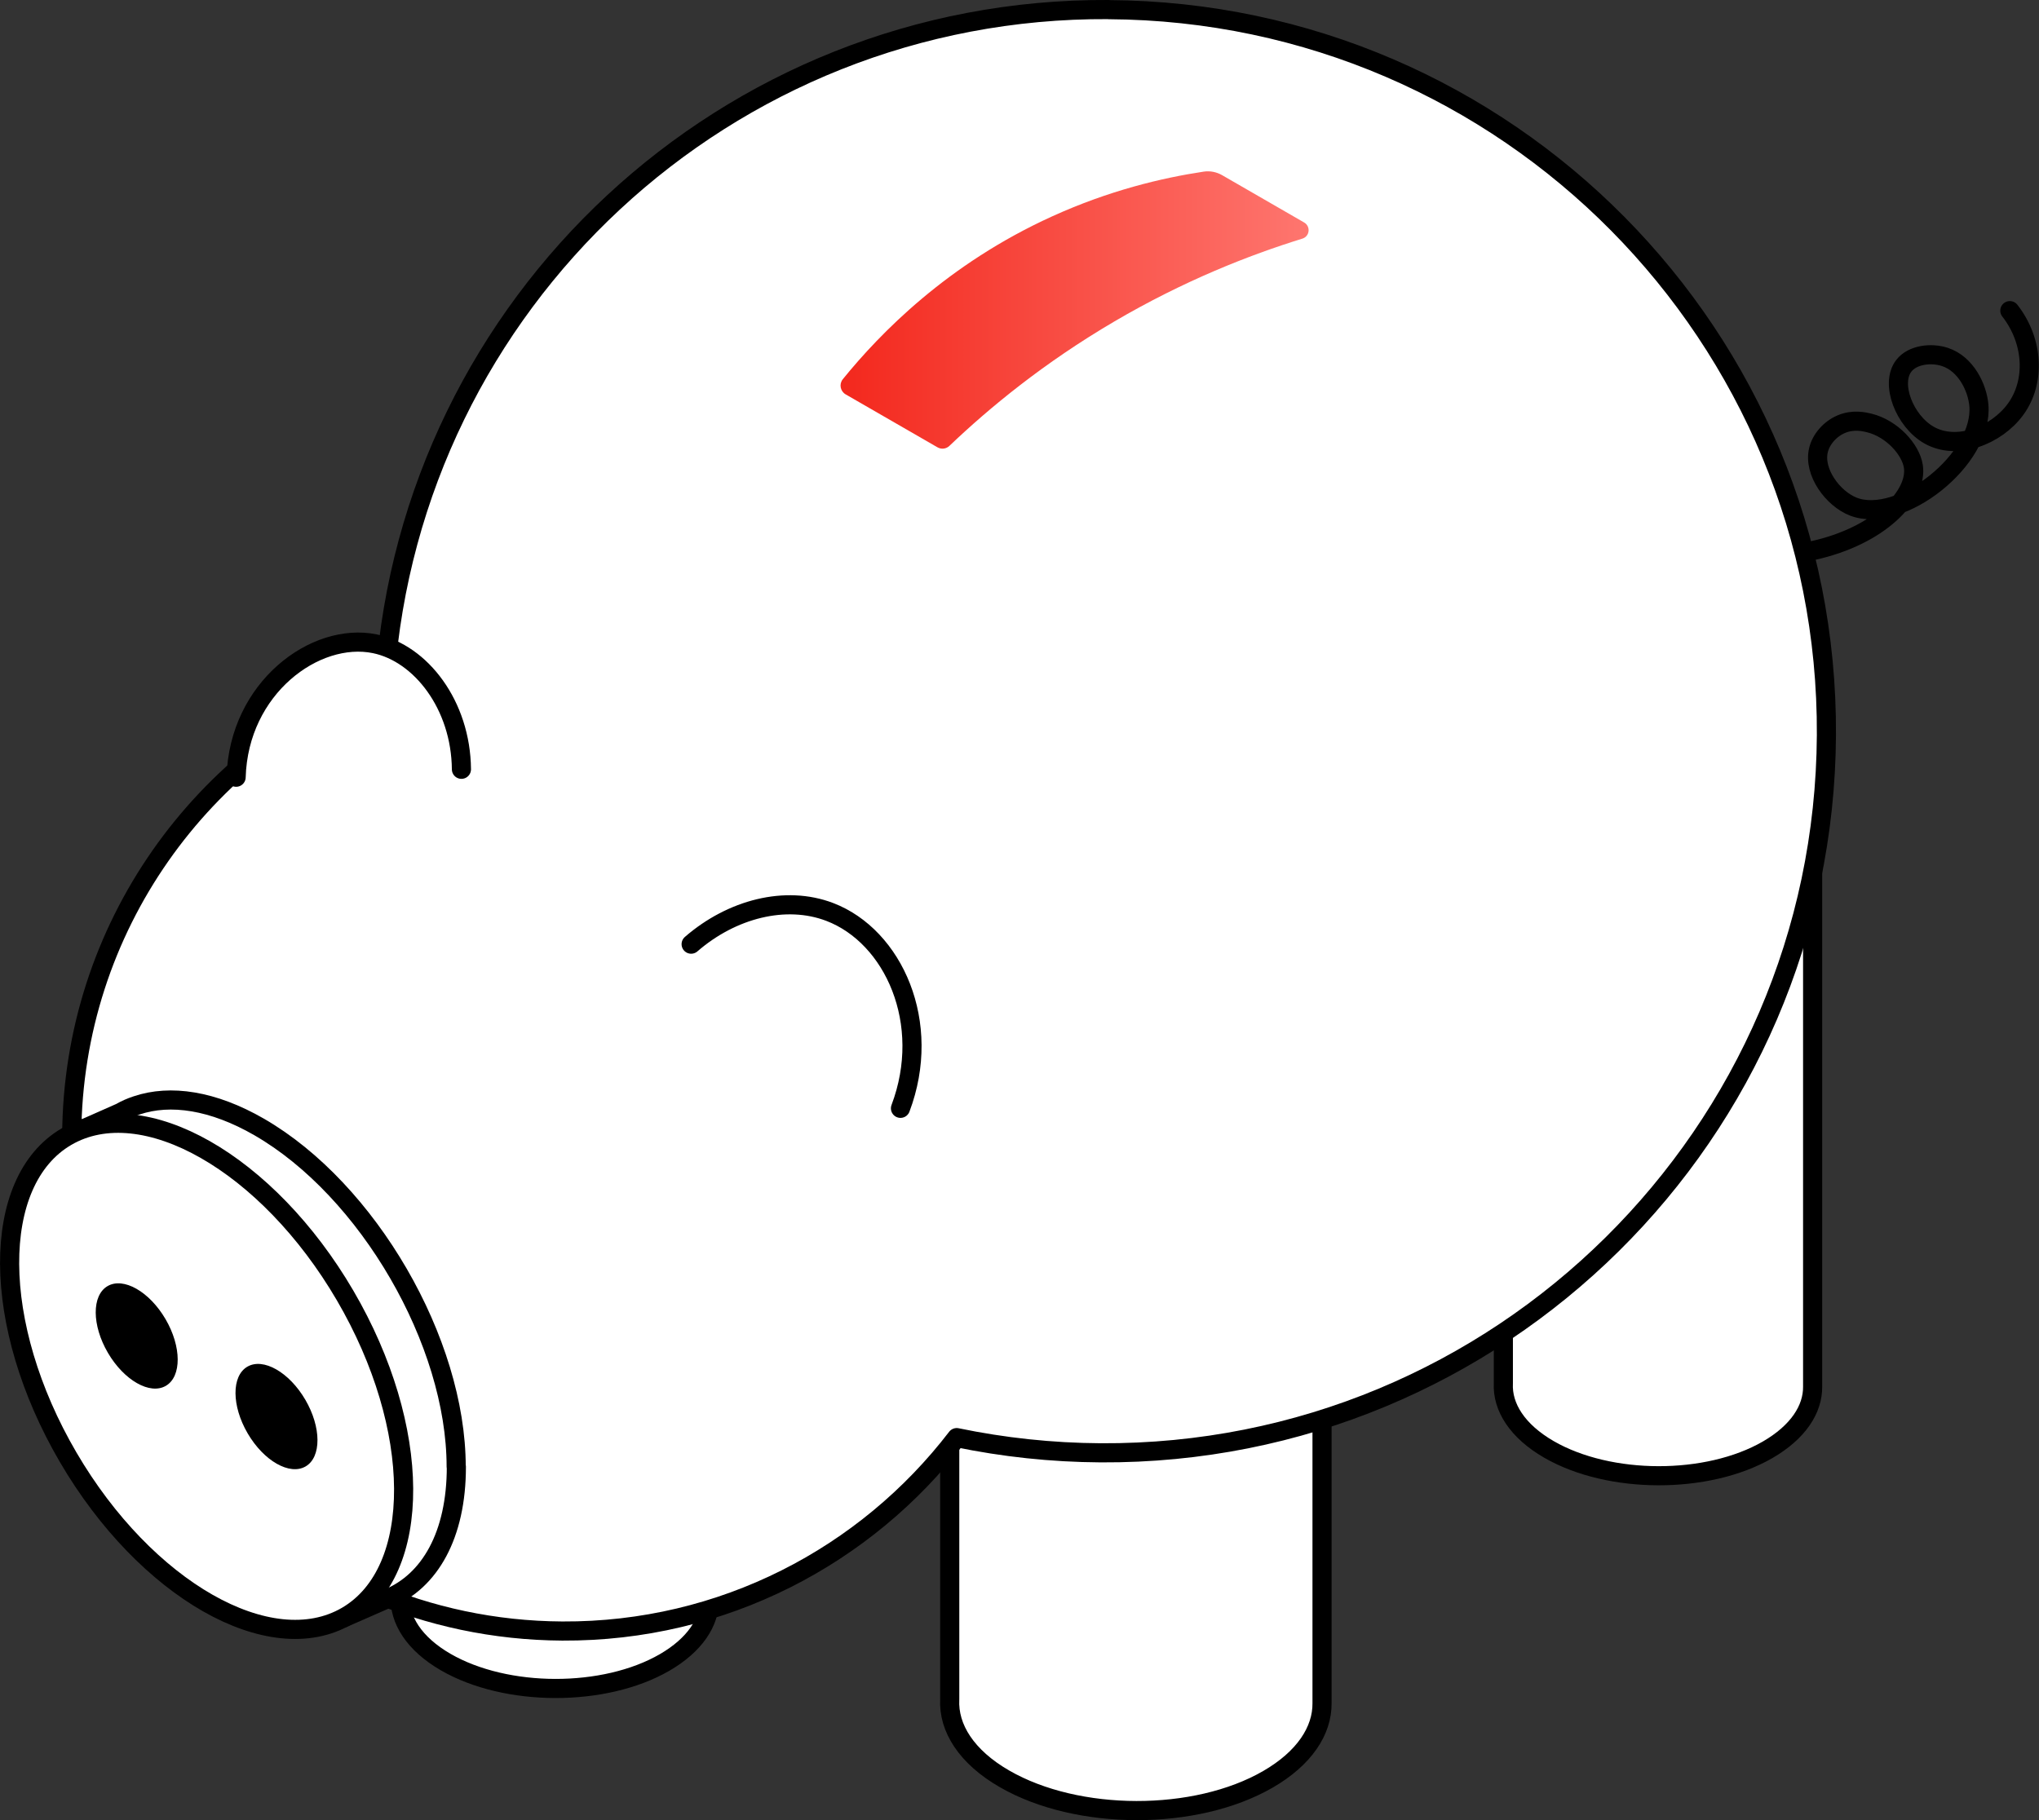
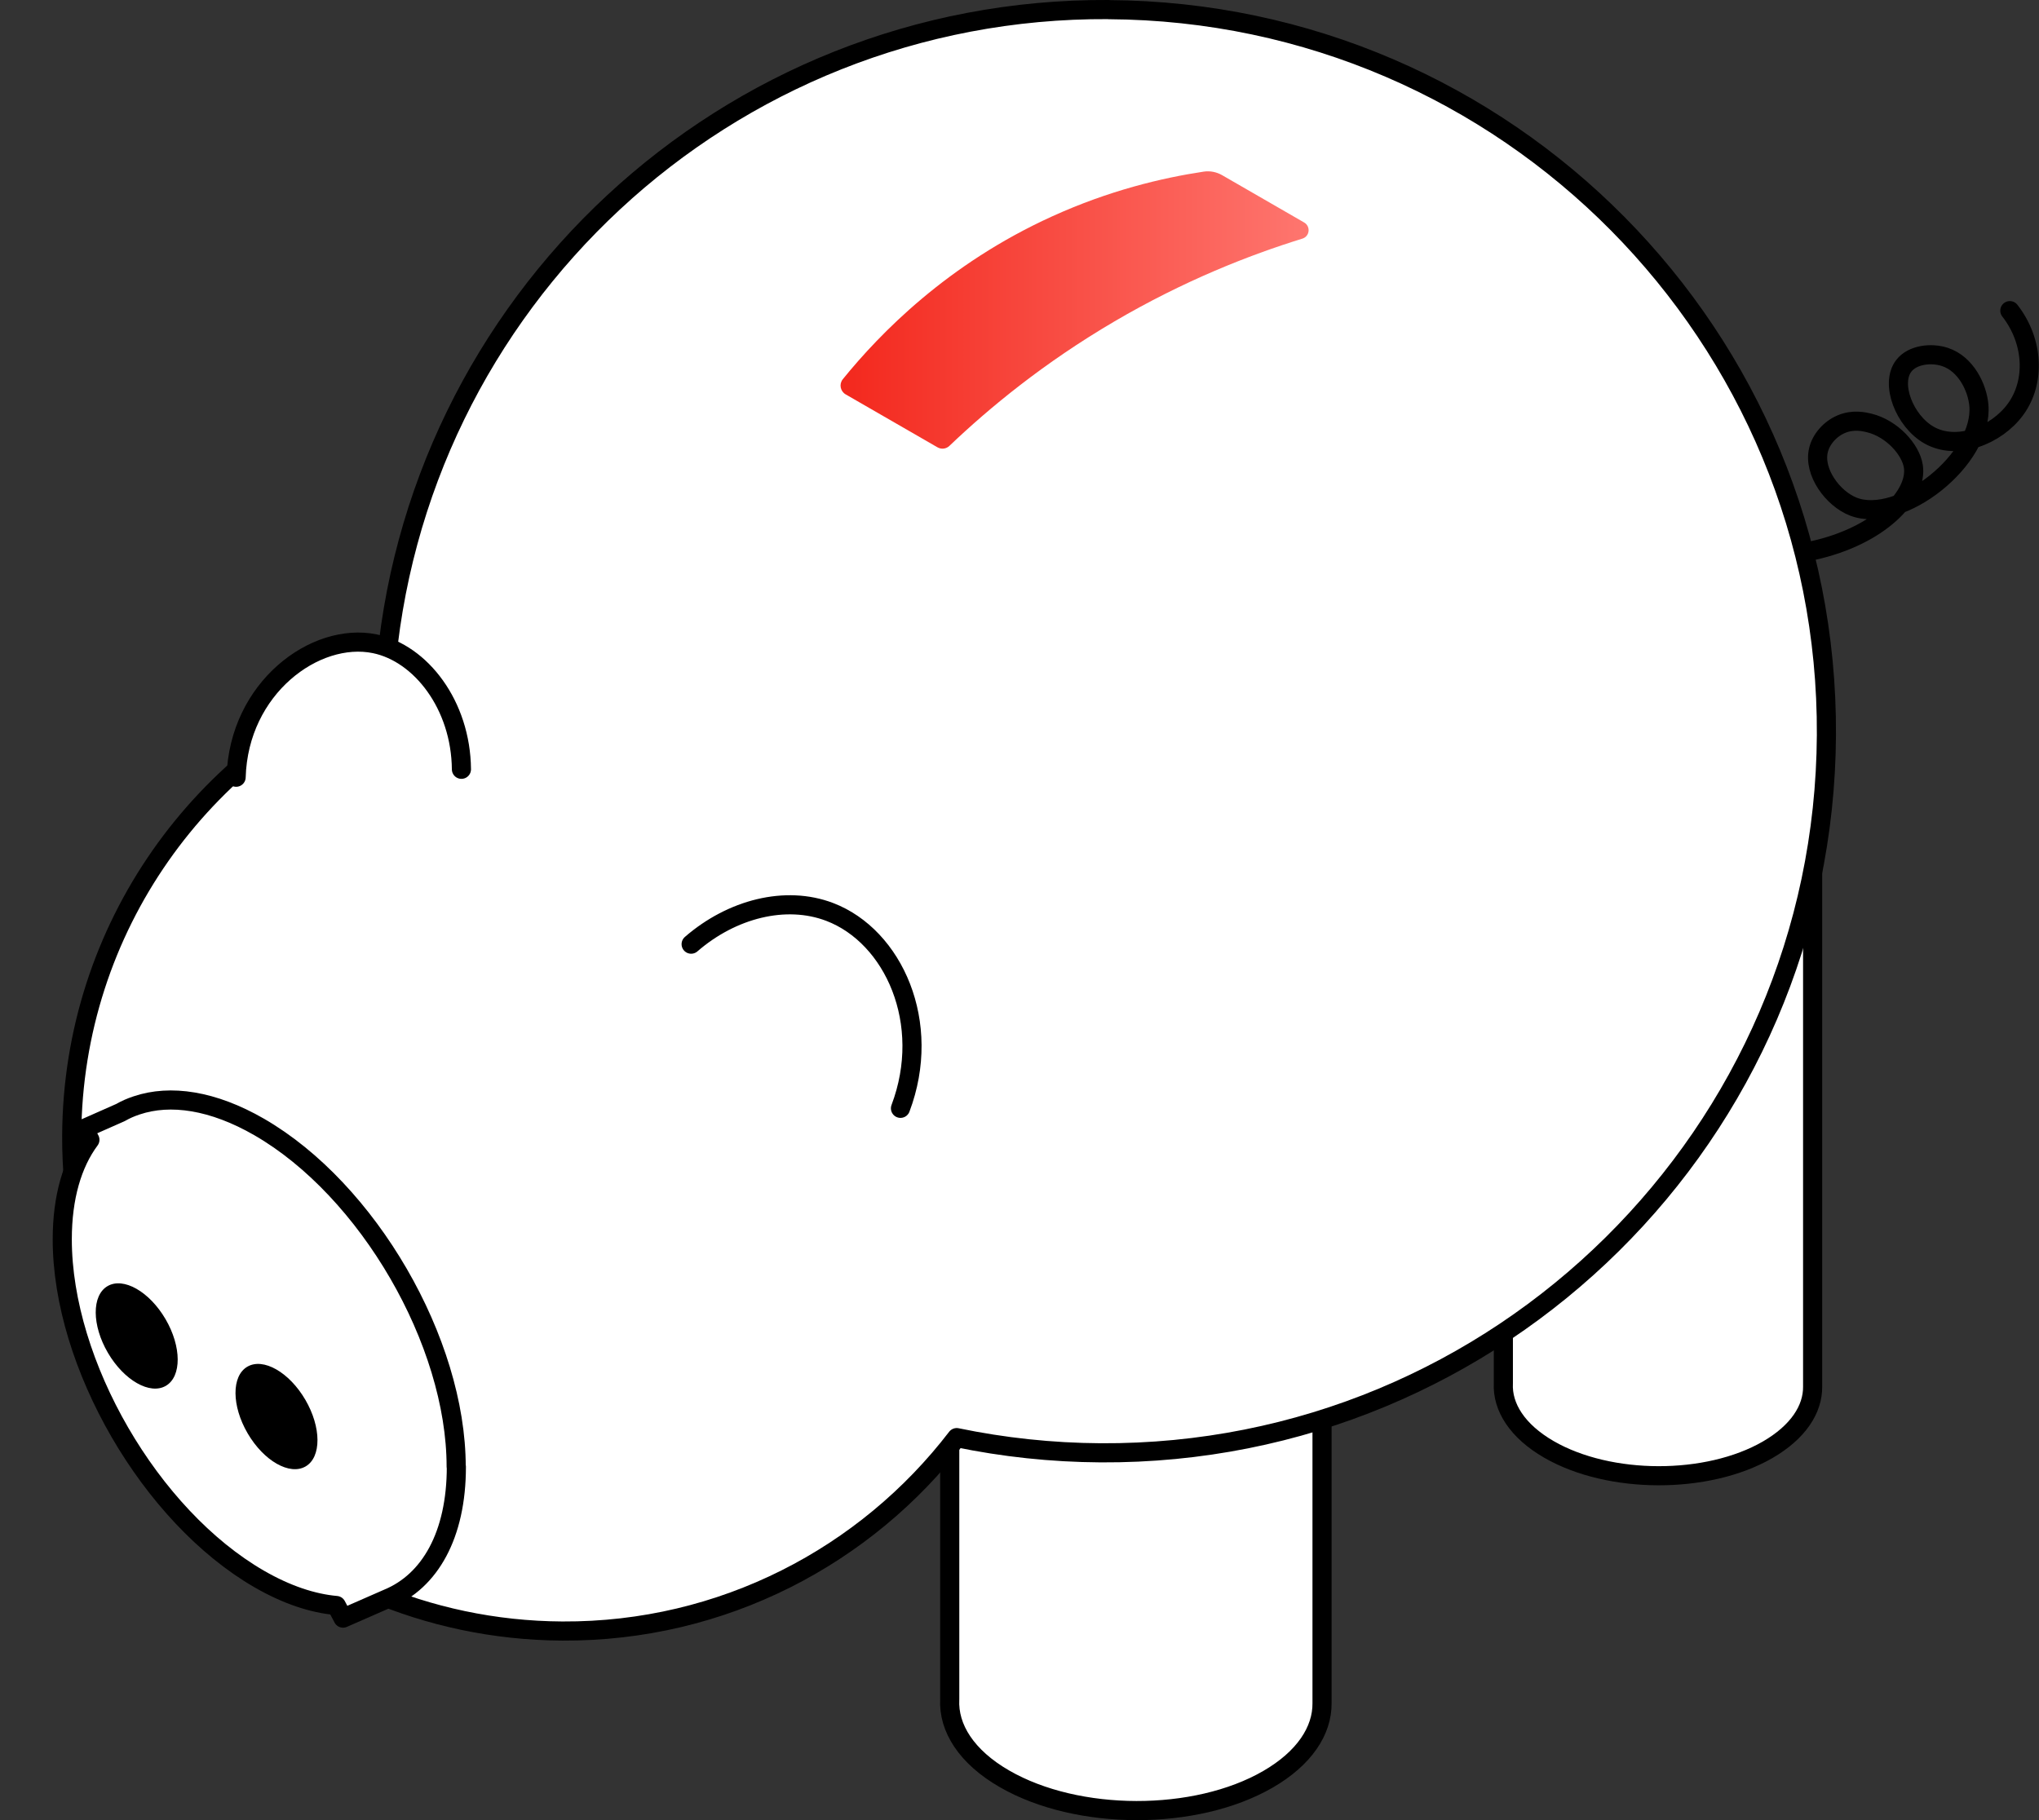
<svg xmlns="http://www.w3.org/2000/svg" id="synthese-des-primes" viewBox="0 0 213.21 190.39">
  <rect x="0" y="0" width="213.21" height="190.39" fill="#333333" stroke="none" />
  <defs>
    <style>
      .cls-1, .cls-2 {
        stroke-width: 0px;
      }

      .cls-3 {
        fill: #fff;
      }

      .cls-3, .cls-4 {
        stroke: #000;
        stroke-linecap: round;
        stroke-linejoin: round;
        stroke-width: 2px;
      }

      .cls-2 {
        fill: url(#Dégradé_sans_nom_11);
      }

      .cls-4 {
        fill: none;
      }
    </style>
    <linearGradient id="Dégradé_sans_nom_11" data-name="Dégradé sans nom 11" x1="87.9" y1="32.42" x2="136.84" y2="32.42" gradientUnits="userSpaceOnUse">
      <stop offset="0" stop-color="#f3281d" />
      <stop offset="1" stop-color="#fe766f" />
    </linearGradient>
  </defs>
  <path class="cls-3" d="m138.24,131.69v-.28h-.01c-.14-2.78-2.05-5.53-5.73-7.66-7.63-4.4-19.96-4.43-27.54-.05-3.88,2.24-5.76,5.2-5.65,8.15v45.87h0c-.16,3,1.75,6.04,5.73,8.33,7.63,4.4,19.96,4.43,27.54.05,3.81-2.2,5.69-5.09,5.66-7.97h0v-46.45Z" />
  <path class="cls-3" d="m189.54,71.94v-.23h-.01c-.12-2.31-1.7-4.6-4.76-6.36-6.34-3.66-16.58-3.68-22.88-.04-3.23,1.86-4.79,4.32-4.69,6.77v72.59h0c-.13,2.49,1.46,5.01,4.76,6.92,6.34,3.66,16.58,3.68,22.88.04,3.16-1.83,4.73-4.22,4.7-6.62h0v-73.07Z" />
-   <path class="cls-3" d="m74.19,128.67v-.23h-.01c-.12-2.31-1.7-4.6-4.76-6.36-6.34-3.66-16.58-3.68-22.88-.04-3.23,1.86-4.79,4.32-4.69,6.77v38.11h0c-.13,2.49,1.46,5.01,4.76,6.92,6.34,3.66,16.58,3.68,22.88.04,3.16-1.83,4.73-4.22,4.7-6.62h0v-38.58Z" />
+   <path class="cls-3" d="m74.19,128.67v-.23h-.01c-.12-2.31-1.7-4.6-4.76-6.36-6.34-3.66-16.58-3.68-22.88-.04-3.23,1.86-4.79,4.32-4.69,6.77h0c-.13,2.49,1.46,5.01,4.76,6.92,6.34,3.66,16.58,3.68,22.88.04,3.16-1.83,4.73-4.22,4.7-6.62h0v-38.58Z" />
  <path class="cls-3" d="m115.91,1c-39.98-.22-72.84,30.69-75.66,69.99-19.07,7.49-32.63,26-32.75,47.74-.15,28.48,22.81,51.7,51.3,51.86,16.79.09,31.75-7.86,41.24-20.23,4.86,1.01,9.9,1.56,15.06,1.59,41.68.23,75.65-33.38,75.88-75.06.23-41.68-33.38-75.65-75.06-75.88Z" />
  <path class="cls-3" d="m48.25,80.46c-.06-6.71-4.24-12.14-9.07-13.13-6.2-1.27-14.22,4.6-14.49,13.96" />
  <path class="cls-4" d="m189.54,57.59c7-1.53,11.01-5.79,10.53-8.82-.28-1.79-2.26-3.95-4.6-4.53-.53-.13-1.69-.41-2.95.13-1.19.51-2.11,1.6-2.37,2.71-.55,2.27,1.49,5.07,3.65,5.91,4.89,1.89,13.64-4.93,13.12-10.63-.16-1.78-1.32-4.3-3.56-5.03-1.41-.46-3.37-.25-4.28.92-1.46,1.87.06,5.78,2.62,7.25,2.94,1.68,7.07.03,9.05-2.68,2.1-2.87,1.91-7.13-.59-10.33" />
  <g>
    <path class="cls-3" d="m47.7,153.4c0-13.06-9.22-28.96-20.6-35.53-4.84-2.79-9.29-3.44-12.8-2.26h0s-.06.02-.06.02c-.57.19-1.12.43-1.64.73l-3.82,1.69.62,1.16c-1.84,2.48-2.89,6-2.89,10.41,0,13.06,9.22,28.96,20.6,35.53,2.86,1.65,5.58,2.55,8.06,2.77l.7,1.32,4.68-2.05h0c4.39-1.81,7.17-6.62,7.17-13.78Z" />
-     <ellipse class="cls-3" cx="21.6" cy="143.95" rx="16.77" ry="29.04" transform="translate(-69.69 30.58) rotate(-30.31)" />
    <ellipse class="cls-1" cx="28.91" cy="148.16" rx="3.49" ry="6.04" transform="translate(-70.82 34.84) rotate(-30.31)" />
    <ellipse class="cls-1" cx="14.29" cy="139.73" rx="3.49" ry="6.04" transform="translate(-68.56 26.31) rotate(-30.31)" />
  </g>
  <path class="cls-3" d="m72.27,98.75c4.25-3.69,9.88-5.13,14.49-3.37,6.68,2.55,10.77,11.63,7.4,20.54" />
  <path class="cls-2" d="m136.37,23.27l-8.58-4.95c-.58-.33-1.25-.47-1.92-.37-4.38.66-9.89,1.97-15.85,4.68-10.96,4.98-18.01,12.25-21.89,17.03-.41.51-.27,1.26.3,1.59l9.59,5.53c.41.24.92.18,1.26-.15,4.17-3.98,9.87-8.68,17.23-13,7.28-4.27,14.11-6.95,19.67-8.67.78-.24.89-1.28.19-1.69Z" />
</svg>